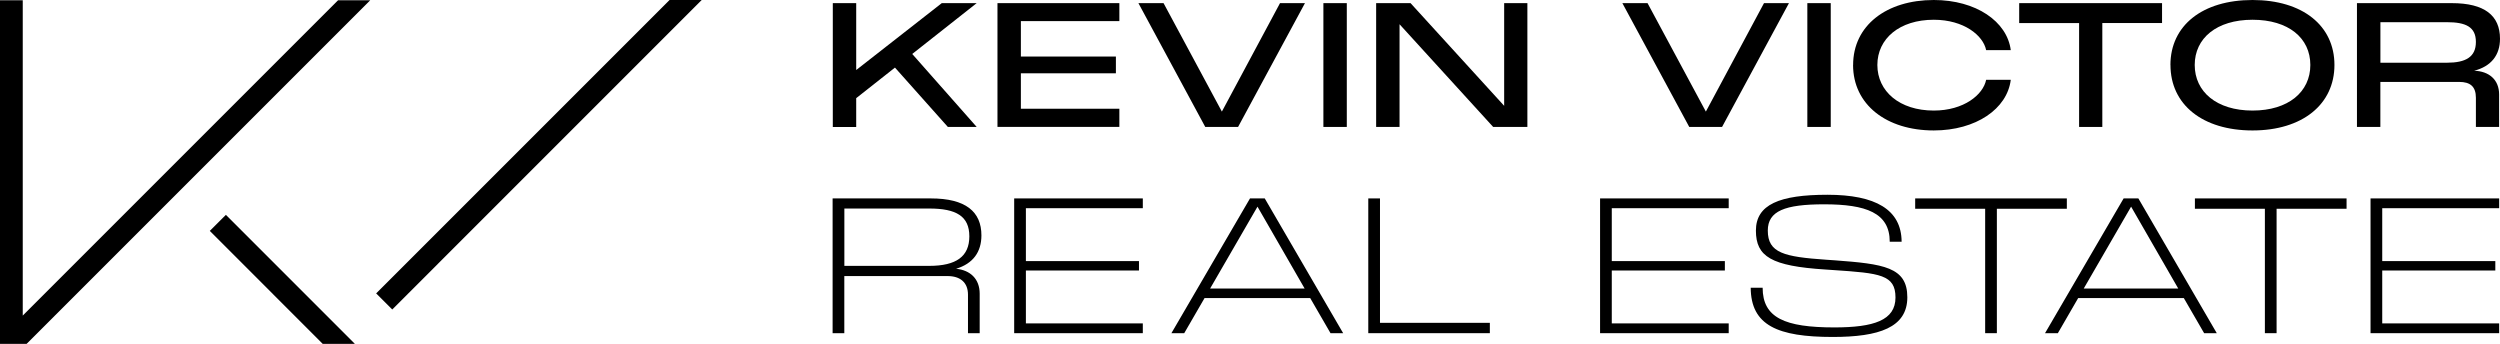
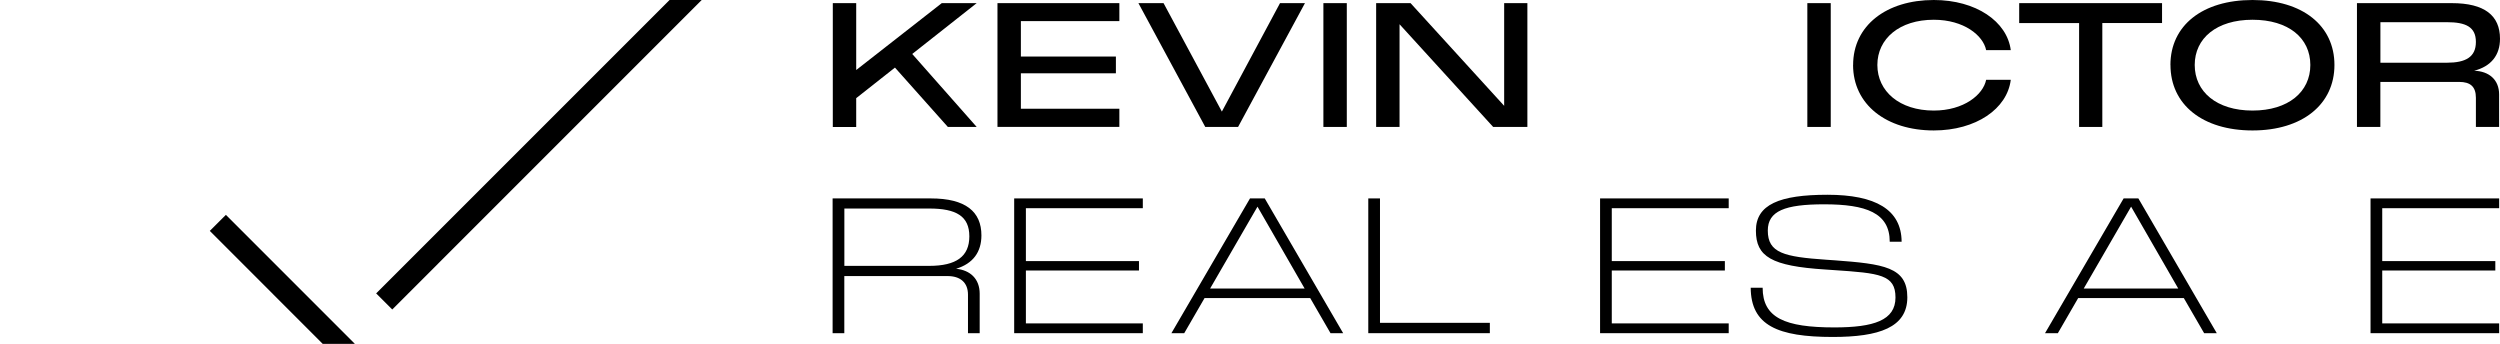
<svg xmlns="http://www.w3.org/2000/svg" id="Layer_2" data-name="Layer 2" viewBox="0 0 534.1 73.47">
  <g id="Logo_Final" data-name="Logo Final">
    <g id="Logo_Black" data-name="Logo Black">
      <g>
-         <polygon points="72.23 .05 4.86 67.42 4.86 .05 0 .05 0 73.47 5.68 73.47 79.1 .05 72.23 .05" />
        <polygon points="48.26 45.9 44.82 49.33 68.95 73.47 75.82 73.47 48.26 45.9" />
        <polygon points="80.36 62.68 83.8 66.12 149.91 0 143.04 0 80.36 62.68" />
      </g>
      <g>
        <path d="M177.92.67h5v14.29L201.2.67h7.46l-13.77,10.86,13.77,15.59h-6.16l-11.3-12.68-8.28,6.53v6.16h-5V.67Z" />
        <path d="M213.1.67h26.04v3.84h-21.04v7.57h20.3v3.58h-20.3v7.57h21.04v3.88h-26.04V.67Z" />
        <path d="M243.21.67h5.37l12.46,23.17,12.42-23.17h5.33l-14.29,26.45h-7.01L243.21.67Z" />
        <path d="M282.73.67h5v26.45h-5V.67Z" />
        <path d="M294,.67h7.35l20,21.94V.67h4.96v26.45h-7.31l-20-21.94v21.94h-5V.67Z" />
-         <path d="M346.61.67h5.37l12.46,23.17,12.42-23.17h5.33l-14.29,26.45h-7.01l-14.29-26.45Z" />
        <path d="M386.12.67h5v26.45h-5V.67Z" />
        <path d="M395.9,13.88C395.9,5.45,403.02,0,413.13,0c9.03,0,15.67,4.59,16.45,10.71h-5.26c-.63-3.13-4.74-6.49-11.19-6.49-7.31,0-12.05,4.03-12.05,9.66s4.74,9.74,12.05,9.74c6.45,0,10.56-3.4,11.19-6.57h5.26c-.75,6.19-7.42,10.82-16.45,10.82-10.11,0-17.24-5.52-17.24-13.99Z" />
        <path d="M431.38.67h30.52v4.25h-12.76v22.2h-4.96V4.93h-12.8V.67Z" />
        <path d="M463.69,13.88C463.69,5.45,470.52,0,481.23,0s17.5,5.48,17.5,13.88-6.83,13.99-17.5,13.99-17.53-5.52-17.53-13.99ZM481.23,23.62c7.65,0,12.35-3.99,12.35-9.74s-4.66-9.66-12.35-9.66-12.35,3.96-12.35,9.66,4.66,9.74,12.35,9.74Z" />
        <path d="M503.54.67h20.26c7.01,0,10.3,2.65,10.3,7.61,0,3.51-1.9,5.9-5.52,6.83,3.21.11,5.33,1.94,5.33,5.07v6.94h-4.96v-6.23c0-2.39-1.19-3.39-3.58-3.39h-16.83v9.62h-5V.67ZM522.76,13.4c4.03,0,6.19-1.23,6.19-4.44s-2.16-4.22-6.19-4.22h-14.21v8.66h14.21Z" />
      </g>
      <g>
        <path d="M177.89,42.39h20.97c7.45,0,10.81,2.83,10.81,7.9,0,3.52-1.76,6.02-5.41,7.13,3.03.29,5.04,2.17,5.04,5.32v8.44h-2.5v-8.23c0-2.62-1.68-3.97-4.34-3.97h-22.08v12.21h-2.5v-28.79ZM198.53,56.8c5.77,0,8.56-2.01,8.56-6.31s-2.79-5.94-8.56-5.94h-18.14v12.25h18.14Z" />
        <path d="M216.67,42.39h27.48v2.09h-24.98v11.3h24.16v2.01h-24.16v11.3h24.98v2.09h-27.48v-28.79Z" />
        <path d="M267.05,42.39h3.15l16.75,28.79h-2.7l-4.34-7.5h-22.57l-4.34,7.5h-2.74l16.79-28.79ZM278.72,61.64l-10.07-17.49-10.12,17.49h20.19Z" />
        <path d="M292.32,42.39h2.5v26.58h23.47v2.21h-25.97v-28.79Z" />
        <path d="M341.84,42.39h27.48v2.09h-24.98v11.3h24.16v2.01h-24.16v11.3h24.98v2.09h-27.48v-28.79Z" />
        <path d="M374.03,61.47h2.54c0,6.43,4.75,8.48,15.32,8.48,8.44,0,13.06-1.52,13.06-6.39s-3.32-5.2-13.23-5.86l-1.76-.12c-11.51-.74-14.83-2.74-14.83-8.31s5.04-7.66,15.28-7.66,15.81,3.15,15.85,10.03h-2.54c0-6.18-5.08-7.99-14.01-7.99-8.4,0-12.04,1.43-12.04,5.61,0,4.79,3.48,5.61,12.49,6.23l1.76.12c10.48.78,15.56,1.43,15.56,7.9s-6.06,8.48-15.93,8.48c-11.75,0-17.49-2.46-17.53-10.53Z" />
-         <path d="M409.17,42.39h32.39v2.21h-14.95v26.58h-2.5v-26.58h-14.95v-2.21Z" />
        <path d="M453.69,42.39h3.15l16.75,28.79h-2.7l-4.34-7.5h-22.57l-4.34,7.5h-2.74l16.79-28.79ZM465.36,61.64l-10.07-17.49-10.12,17.49h20.19Z" />
-         <path d="M468.93,42.39h32.39v2.21h-14.95v26.58h-2.5v-26.58h-14.95v-2.21Z" />
        <path d="M506.44,42.39h27.48v2.09h-24.98v11.3h24.16v2.01h-24.16v11.3h24.98v2.09h-27.48v-28.79Z" />
      </g>
    </g>
  </g>
</svg>